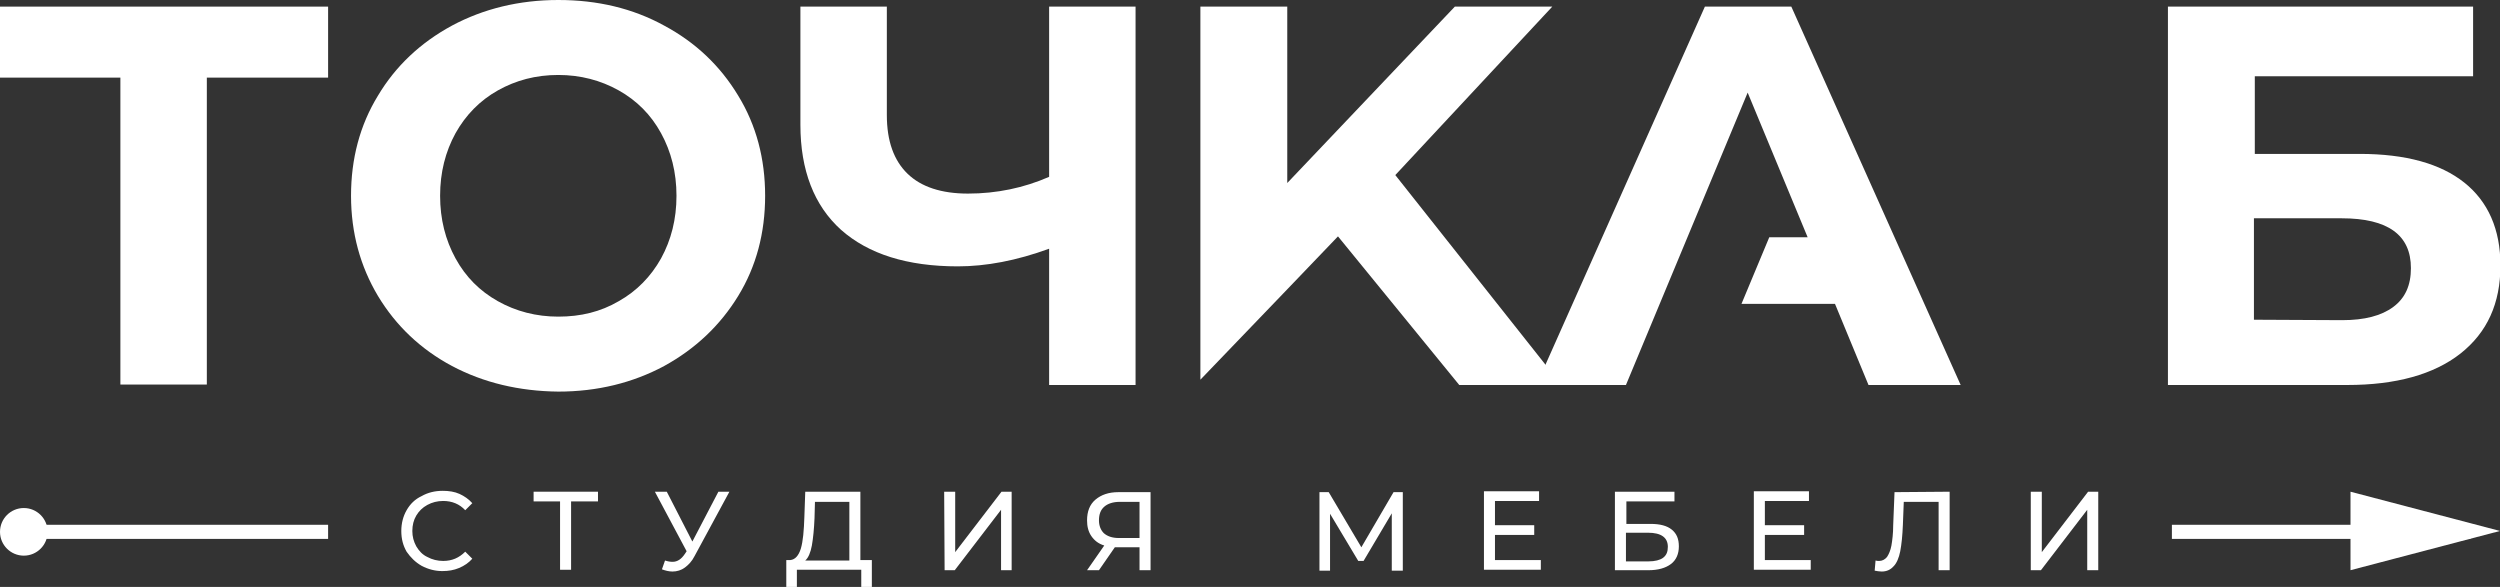
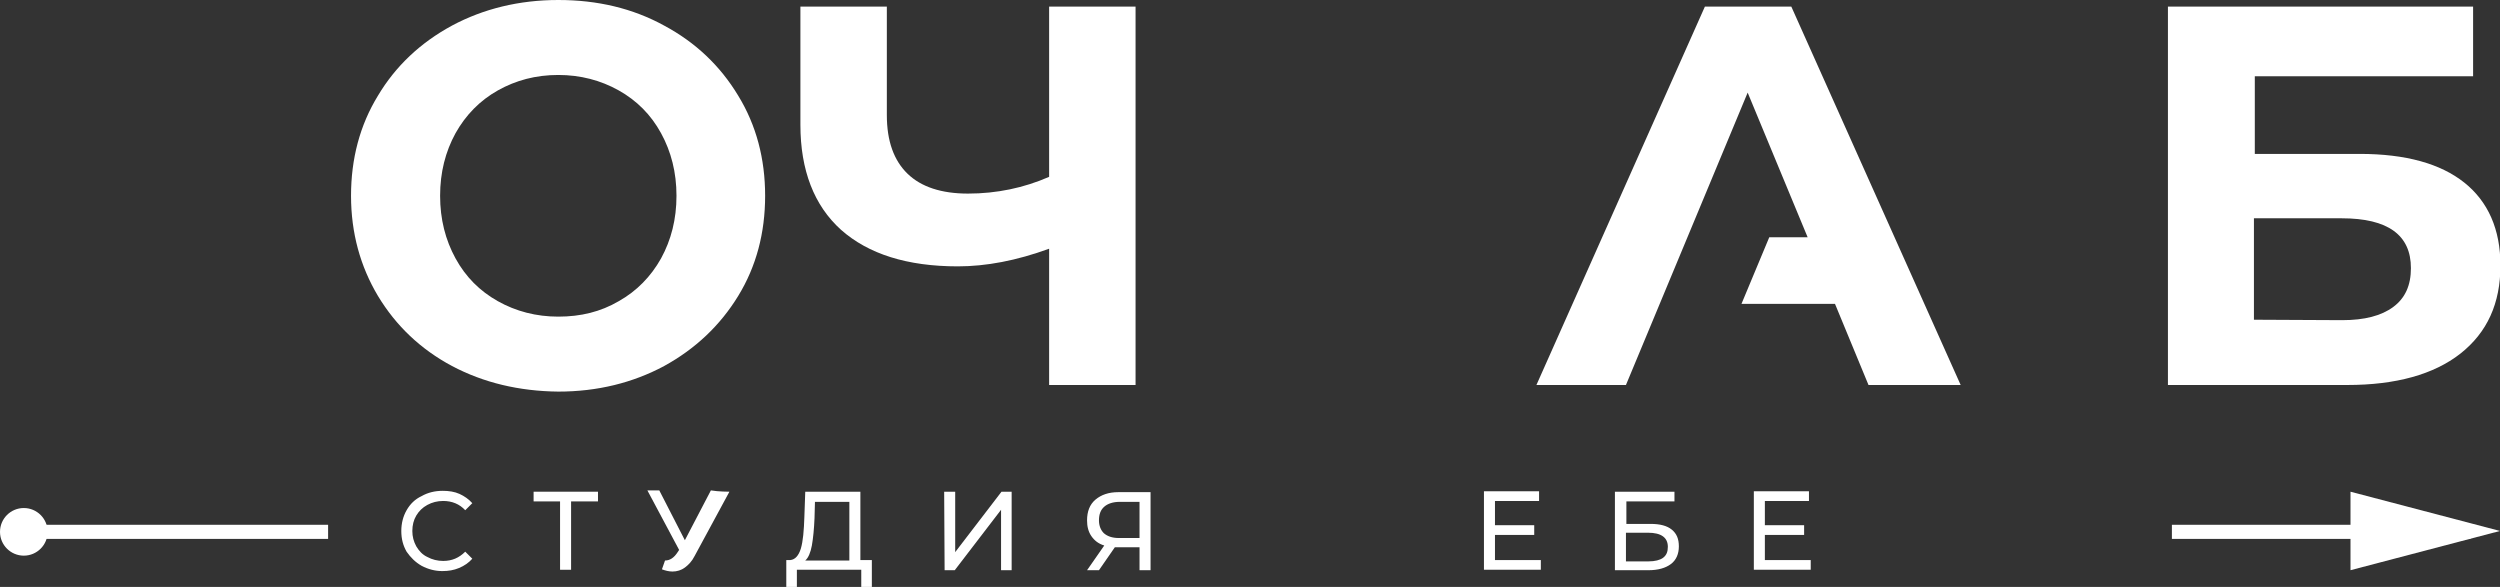
<svg xmlns="http://www.w3.org/2000/svg" version="1.1" id="Слой_3" x="0px" y="0px" viewBox="0 0 566.9 133.1" style="enable-background:new 0 0 566.9 133.1;" xml:space="preserve">
  <rect x="0" y="0" width="566.9" height="133.1" fill="#333333" stroke="none" />
  <style type="text/css"> .st0{fill:#FFFFFF;} </style>
  <g>
    <g>
      <g>
-         <path class="st0" d="M74.4,17.6H46.9v69.6H27.3V17.6H0V1.5h74.4V17.6z" />
-       </g>
+         </g>
      <g>
        <path class="st0" d="M102.5,83c-7.1-3.8-12.7-9.1-16.8-15.9c-4-6.7-6.1-14.3-6.1-22.7s2-16,6.1-22.7c4-6.7,9.6-12,16.8-15.9 C109.6,2,117.7,0,126.6,0s16.9,1.9,24,5.8c7.1,3.8,12.7,9.1,16.8,15.9c4.1,6.7,6.1,14.3,6.1,22.7s-2,16-6.1,22.7 s-9.7,12-16.8,15.9c-7.1,3.8-15.1,5.8-24,5.8C117.7,88.7,109.7,86.8,102.5,83z M140.3,68.3c4.1-2.3,7.3-5.6,9.6-9.7 c2.3-4.2,3.5-8.9,3.5-14.2s-1.2-10-3.5-14.2s-5.5-7.4-9.6-9.7s-8.7-3.5-13.7-3.5c-5.1,0-9.6,1.2-13.7,3.5s-7.3,5.6-9.6,9.7 c-2.3,4.2-3.5,8.9-3.5,14.2s1.2,10,3.5,14.2s5.5,7.4,9.6,9.7s8.7,3.5,13.7,3.5C131.7,71.8,136.2,70.7,140.3,68.3z" />
      </g>
      <g>
        <path class="st0" d="M257.5,1.5v85.8h-19.6V56.4c-7.4,2.7-14.3,4-20.7,4c-11.5,0-20.3-2.8-26.5-8.3c-6.1-5.5-9.2-13.5-9.2-23.8 V1.5h19.6v24.6c0,5.9,1.6,10.3,4.7,13.3c3.1,3,7.7,4.5,13.7,4.5c6.5,0,12.7-1.3,18.4-3.8V1.5H257.5z" />
      </g>
      <g>
        <path class="st0" d="M491.6,1.5h69.2v15.8h-49.5v17.6h23.8c10.4,0,18.3,2.2,23.7,6.5S567,52,567,60.2c0,8.6-3,15.2-9.1,20 c-6,4.7-14.6,7.1-25.6,7.1h-40.7L491.6,1.5L491.6,1.5z M531.1,72.6c5.1,0,8.9-1,11.6-3c2.7-2,4-4.9,4-8.8 c0-7.5-5.2-11.3-15.7-11.3h-19.9v23L531.1,72.6L531.1,72.6z" />
      </g>
    </g>
    <g>
      <g>
        <path class="st0" d="M95.6,128.3c-1.4-0.8-2.5-1.9-3.4-3.2c-0.8-1.4-1.2-2.9-1.2-4.7c0-1.7,0.4-3.3,1.2-4.7 c0.8-1.4,1.9-2.5,3.4-3.2c1.4-0.8,3-1.2,4.8-1.2c1.4,0,2.7,0.2,3.8,0.7c1.1,0.5,2.1,1.2,2.9,2.1l-1.6,1.6c-1.3-1.4-3-2.1-5-2.1 c-1.3,0-2.5,0.3-3.6,0.9s-1.9,1.4-2.5,2.4s-0.9,2.2-0.9,3.5s0.3,2.4,0.9,3.5c0.6,1,1.4,1.9,2.5,2.4c1.1,0.6,2.3,0.9,3.6,0.9 c2,0,3.6-0.7,5-2.1l1.6,1.6c-0.8,0.9-1.8,1.6-3,2.1s-2.4,0.7-3.8,0.7C98.7,129.5,97.1,129.1,95.6,128.3z" />
      </g>
      <g>
        <path class="st0" d="M135.6,113.7h-6.1v15.5H127v-15.5h-6v-2.2h14.6V113.7z" />
      </g>
      <g>
-         <path class="st0" d="M165.4,111.5l-7.9,14.6c-0.6,1.2-1.4,2-2.2,2.6c-0.8,0.6-1.8,0.9-2.8,0.9c-0.8,0-1.6-0.2-2.4-0.5l0.7-2 c0.6,0.2,1.2,0.3,1.7,0.3c1.1,0,2-0.6,2.8-1.8l0.4-0.6l-7.2-13.5h2.7l5.8,11.3l5.9-11.3C162.9,111.5,165.4,111.5,165.4,111.5z" />
+         <path class="st0" d="M165.4,111.5l-7.9,14.6c-0.6,1.2-1.4,2-2.2,2.6c-0.8,0.6-1.8,0.9-2.8,0.9c-0.8,0-1.6-0.2-2.4-0.5l0.7-2 c1.1,0,2-0.6,2.8-1.8l0.4-0.6l-7.2-13.5h2.7l5.8,11.3l5.9-11.3C162.9,111.5,165.4,111.5,165.4,111.5z" />
      </g>
      <g>
        <path class="st0" d="M197.7,127v6.1h-2.4v-3.9h-14.6v3.9h-2.4V127h0.9c1.1-0.1,1.9-1,2.4-2.6c0.5-1.7,0.7-4.1,0.8-7.2l0.2-5.7 h12.5V127H197.7z M184.1,123.7c-0.3,1.6-0.8,2.8-1.5,3.4h10v-13.3h-7.8l-0.1,3.7C184.6,119.9,184.4,122,184.1,123.7z" />
      </g>
      <g>
        <path class="st0" d="M214.1,111.5h2.5v13.7l10.5-13.7h2.3v17.8H227v-13.7l-10.5,13.7h-2.3L214.1,111.5L214.1,111.5z" />
      </g>
      <g>
        <path class="st0" d="M260.9,111.5v17.8h-2.5v-5.2h-4.9c-0.3,0-0.5,0-0.7,0l-3.6,5.2h-2.7l3.9-5.6c-1.3-0.4-2.2-1.1-2.9-2.1 s-1-2.2-1-3.6c0-2,0.6-3.6,1.9-4.7c1.3-1.1,3-1.7,5.2-1.7h7.3V111.5z M250.3,120.9c0.8,0.7,1.9,1.1,3.4,1.1h4.7v-8.2h-4.5 c-1.5,0-2.7,0.4-3.5,1.1s-1.2,1.7-1.2,3.1C249.2,119.2,249.6,120.2,250.3,120.9z" />
      </g>
      <g>
-         <path class="st0" d="M315.6,129.3v-12.9l-6.4,10.8H308l-6.4-10.7v12.9h-2.4v-17.8h2.1l7.4,12.5l7.3-12.5h2.1v17.8h-2.5V129.3z" />
-       </g>
+         </g>
      <g>
        <path class="st0" d="M349.4,127v2.2h-12.9v-17.8H349v2.2h-10v5.5h8.9v2.2H339v5.7L349.4,127L349.4,127z" />
      </g>
      <g>
        <path class="st0" d="M366.3,111.5h13.4v2.2h-10.9v5.1h5.5c2.1,0,3.7,0.4,4.8,1.3s1.6,2.1,1.6,3.8c0,1.7-0.6,3.1-1.8,4 c-1.2,0.9-2.9,1.4-5.1,1.4h-7.6v-17.8H366.3z M373.8,127.3c1.5,0,2.6-0.3,3.3-0.8c0.8-0.6,1.1-1.4,1.1-2.5c0-2.1-1.5-3.2-4.5-3.2 h-5v6.5H373.8z" />
      </g>
      <g>
        <path class="st0" d="M410.6,127v2.2h-12.9v-17.8h12.5v2.2h-10v5.5h8.9v2.2h-8.9v5.7L410.6,127L410.6,127z" />
      </g>
      <g>
-         <path class="st0" d="M442.1,111.5v17.8h-2.5v-15.5h-7.9l-0.2,5.2c-0.1,2.5-0.3,4.4-0.6,6c-0.3,1.5-0.8,2.7-1.5,3.4 c-0.7,0.8-1.6,1.2-2.7,1.2c-0.5,0-1.1-0.1-1.6-0.2l0.2-2.3c0.3,0.1,0.5,0.1,0.8,0.1c0.7,0,1.3-0.3,1.8-0.9c0.4-0.6,0.8-1.5,1-2.6 c0.2-1.2,0.4-2.7,0.4-4.6l0.3-7.5L442.1,111.5L442.1,111.5z" />
-       </g>
+         </g>
      <g>
-         <path class="st0" d="M460.5,111.5h2.5v13.7l10.5-13.7h2.3v17.8h-2.5v-13.7l-10.5,13.7h-2.3V111.5z" />
-       </g>
+         </g>
    </g>
    <g>
-       <polygon class="st0" points="316.4,39.7 352,1.5 329.9,1.5 291.9,41.5 291.9,1.5 272.2,1.5 272.2,86.1 291.9,65.6 291.9,65.6 303.4,53.6 330.9,87.3 354.1,87.3 " />
-     </g>
+       </g>
    <g>
      <polygon class="st0" points="406.2,1.5 386.6,1.5 348.4,87.3 368.7,87.3 396.3,21 409.9,53.8 401.2,53.8 394.9,68.9 416.1,68.9 423.7,87.3 444.6,87.3 " />
    </g>
    <g>
      <rect x="2.8" y="119" class="st0" width="71.6" height="3.2" />
    </g>
    <g>
      <rect x="492.5" y="119" class="st0" width="67.7" height="3.2" />
    </g>
    <g>
      <circle class="st0" cx="5.4" cy="120.6" r="5.4" />
    </g>
    <g>
      <polygon class="st0" points="533,111.5 533,129.3 566.9,120.4 " />
    </g>
  </g>
</svg>